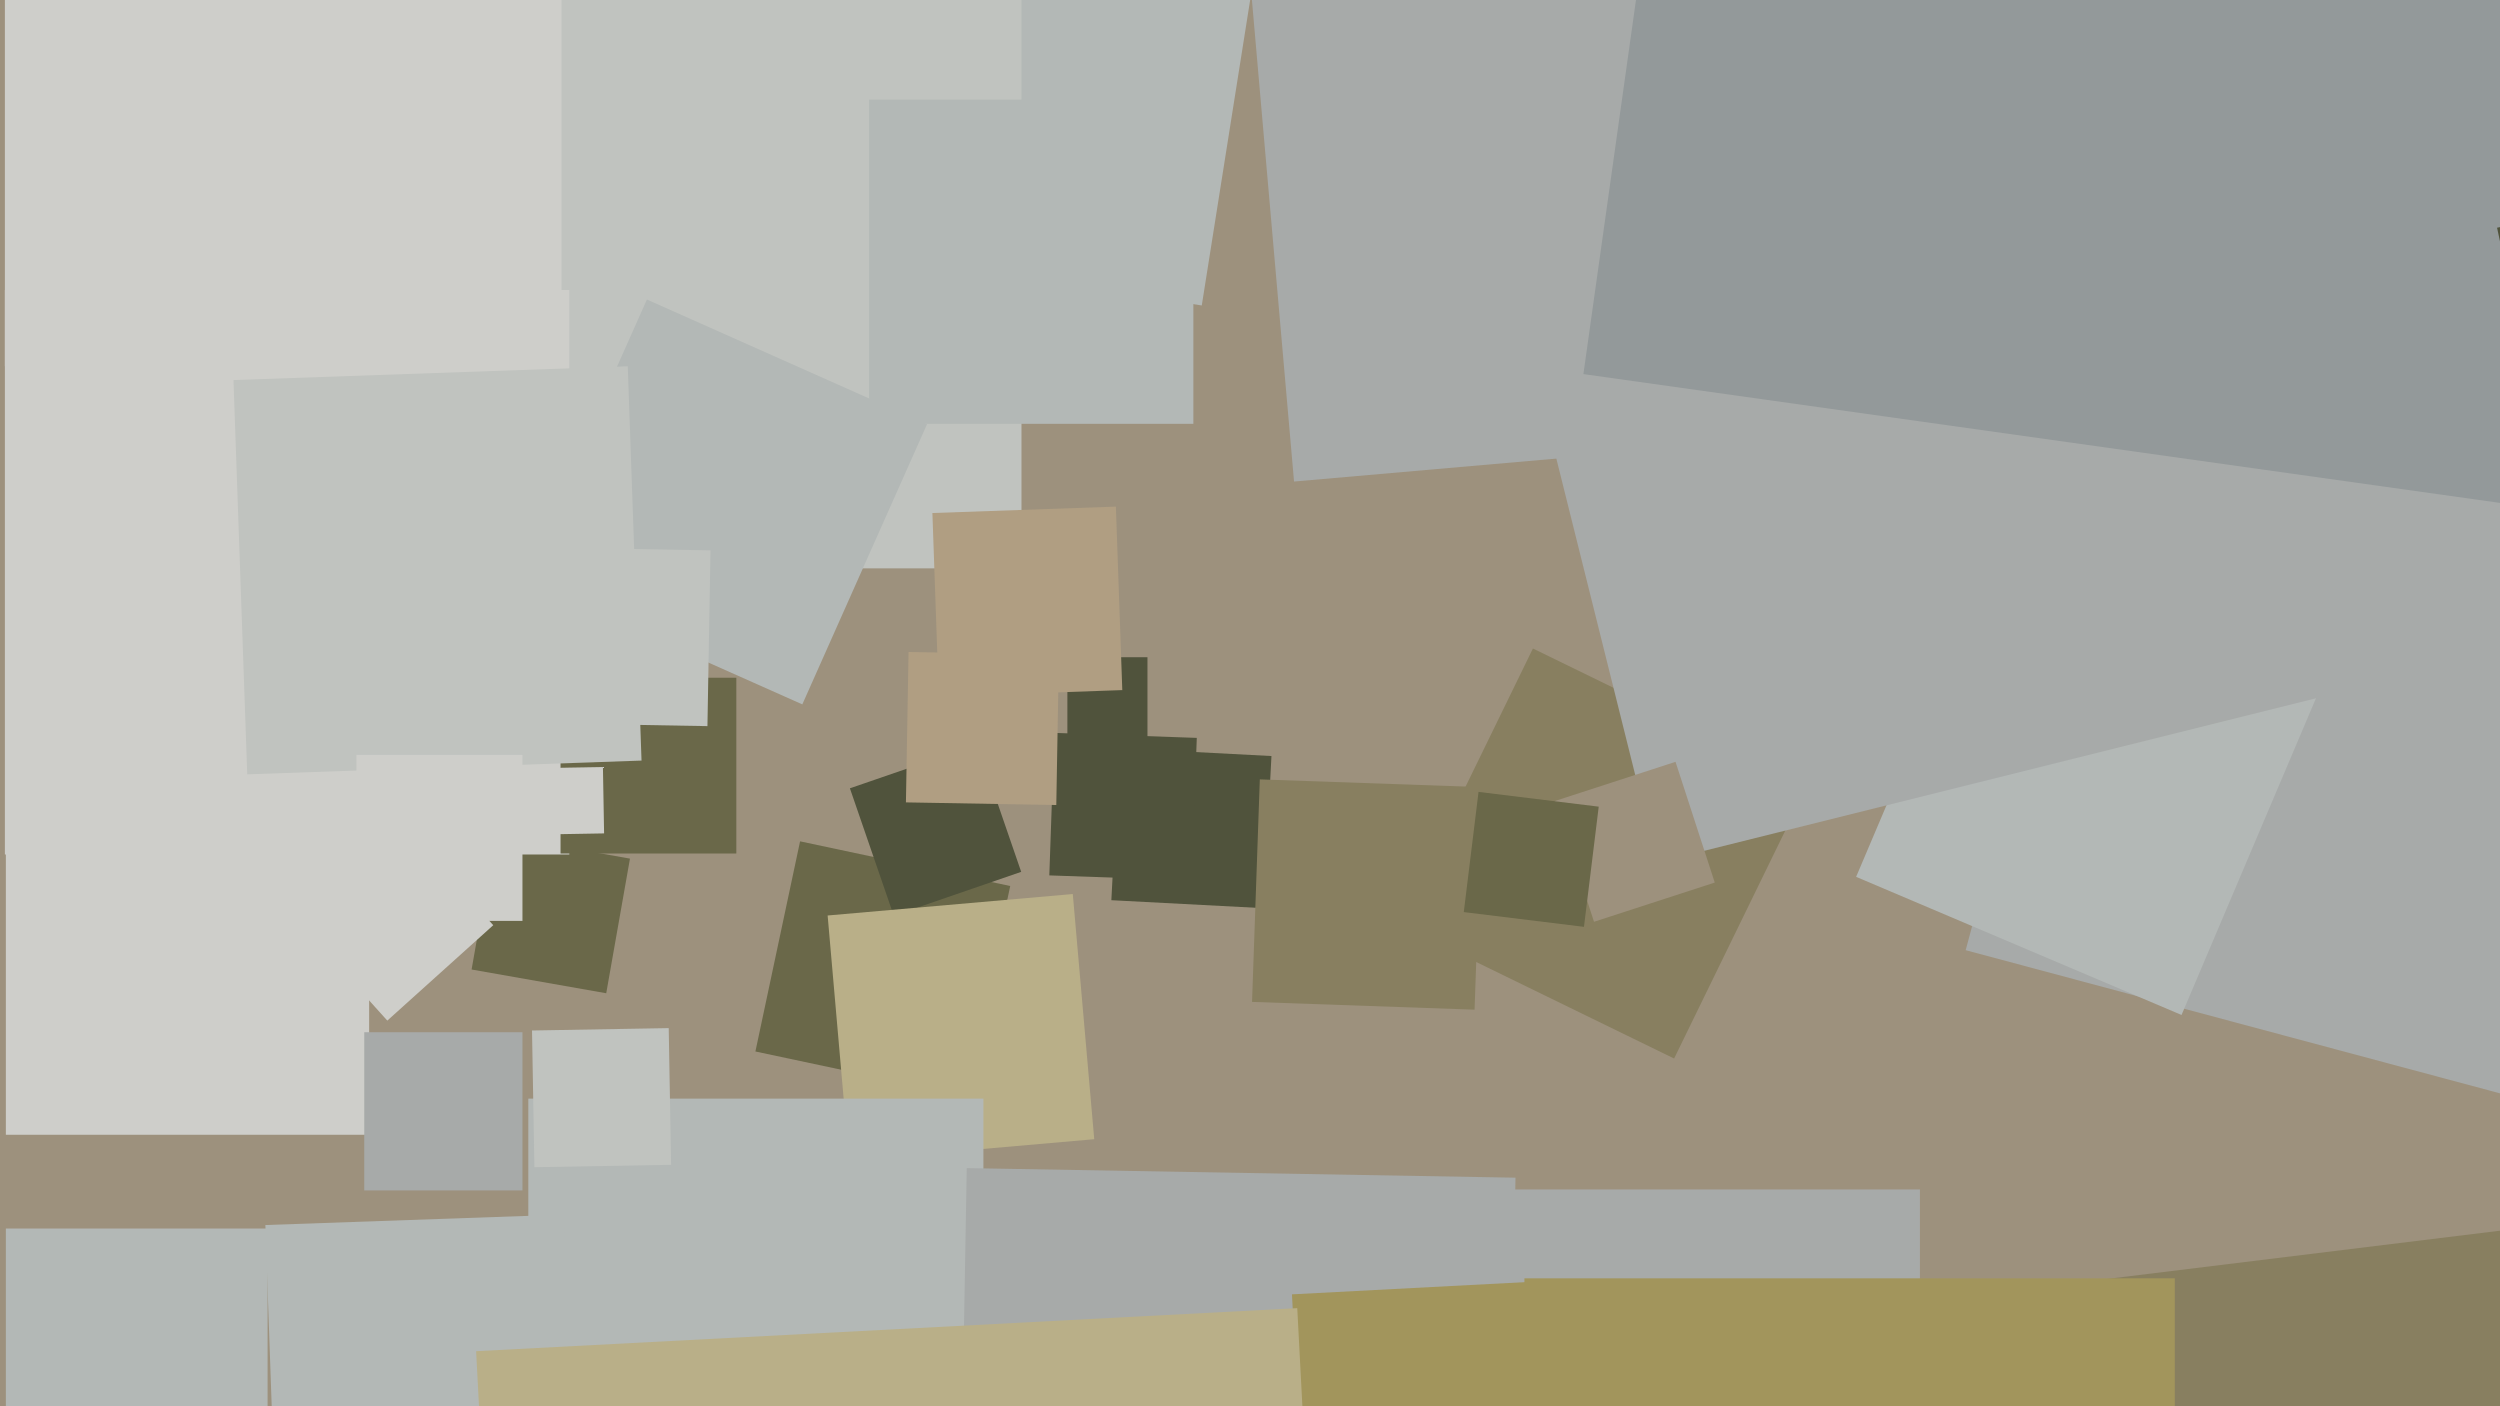
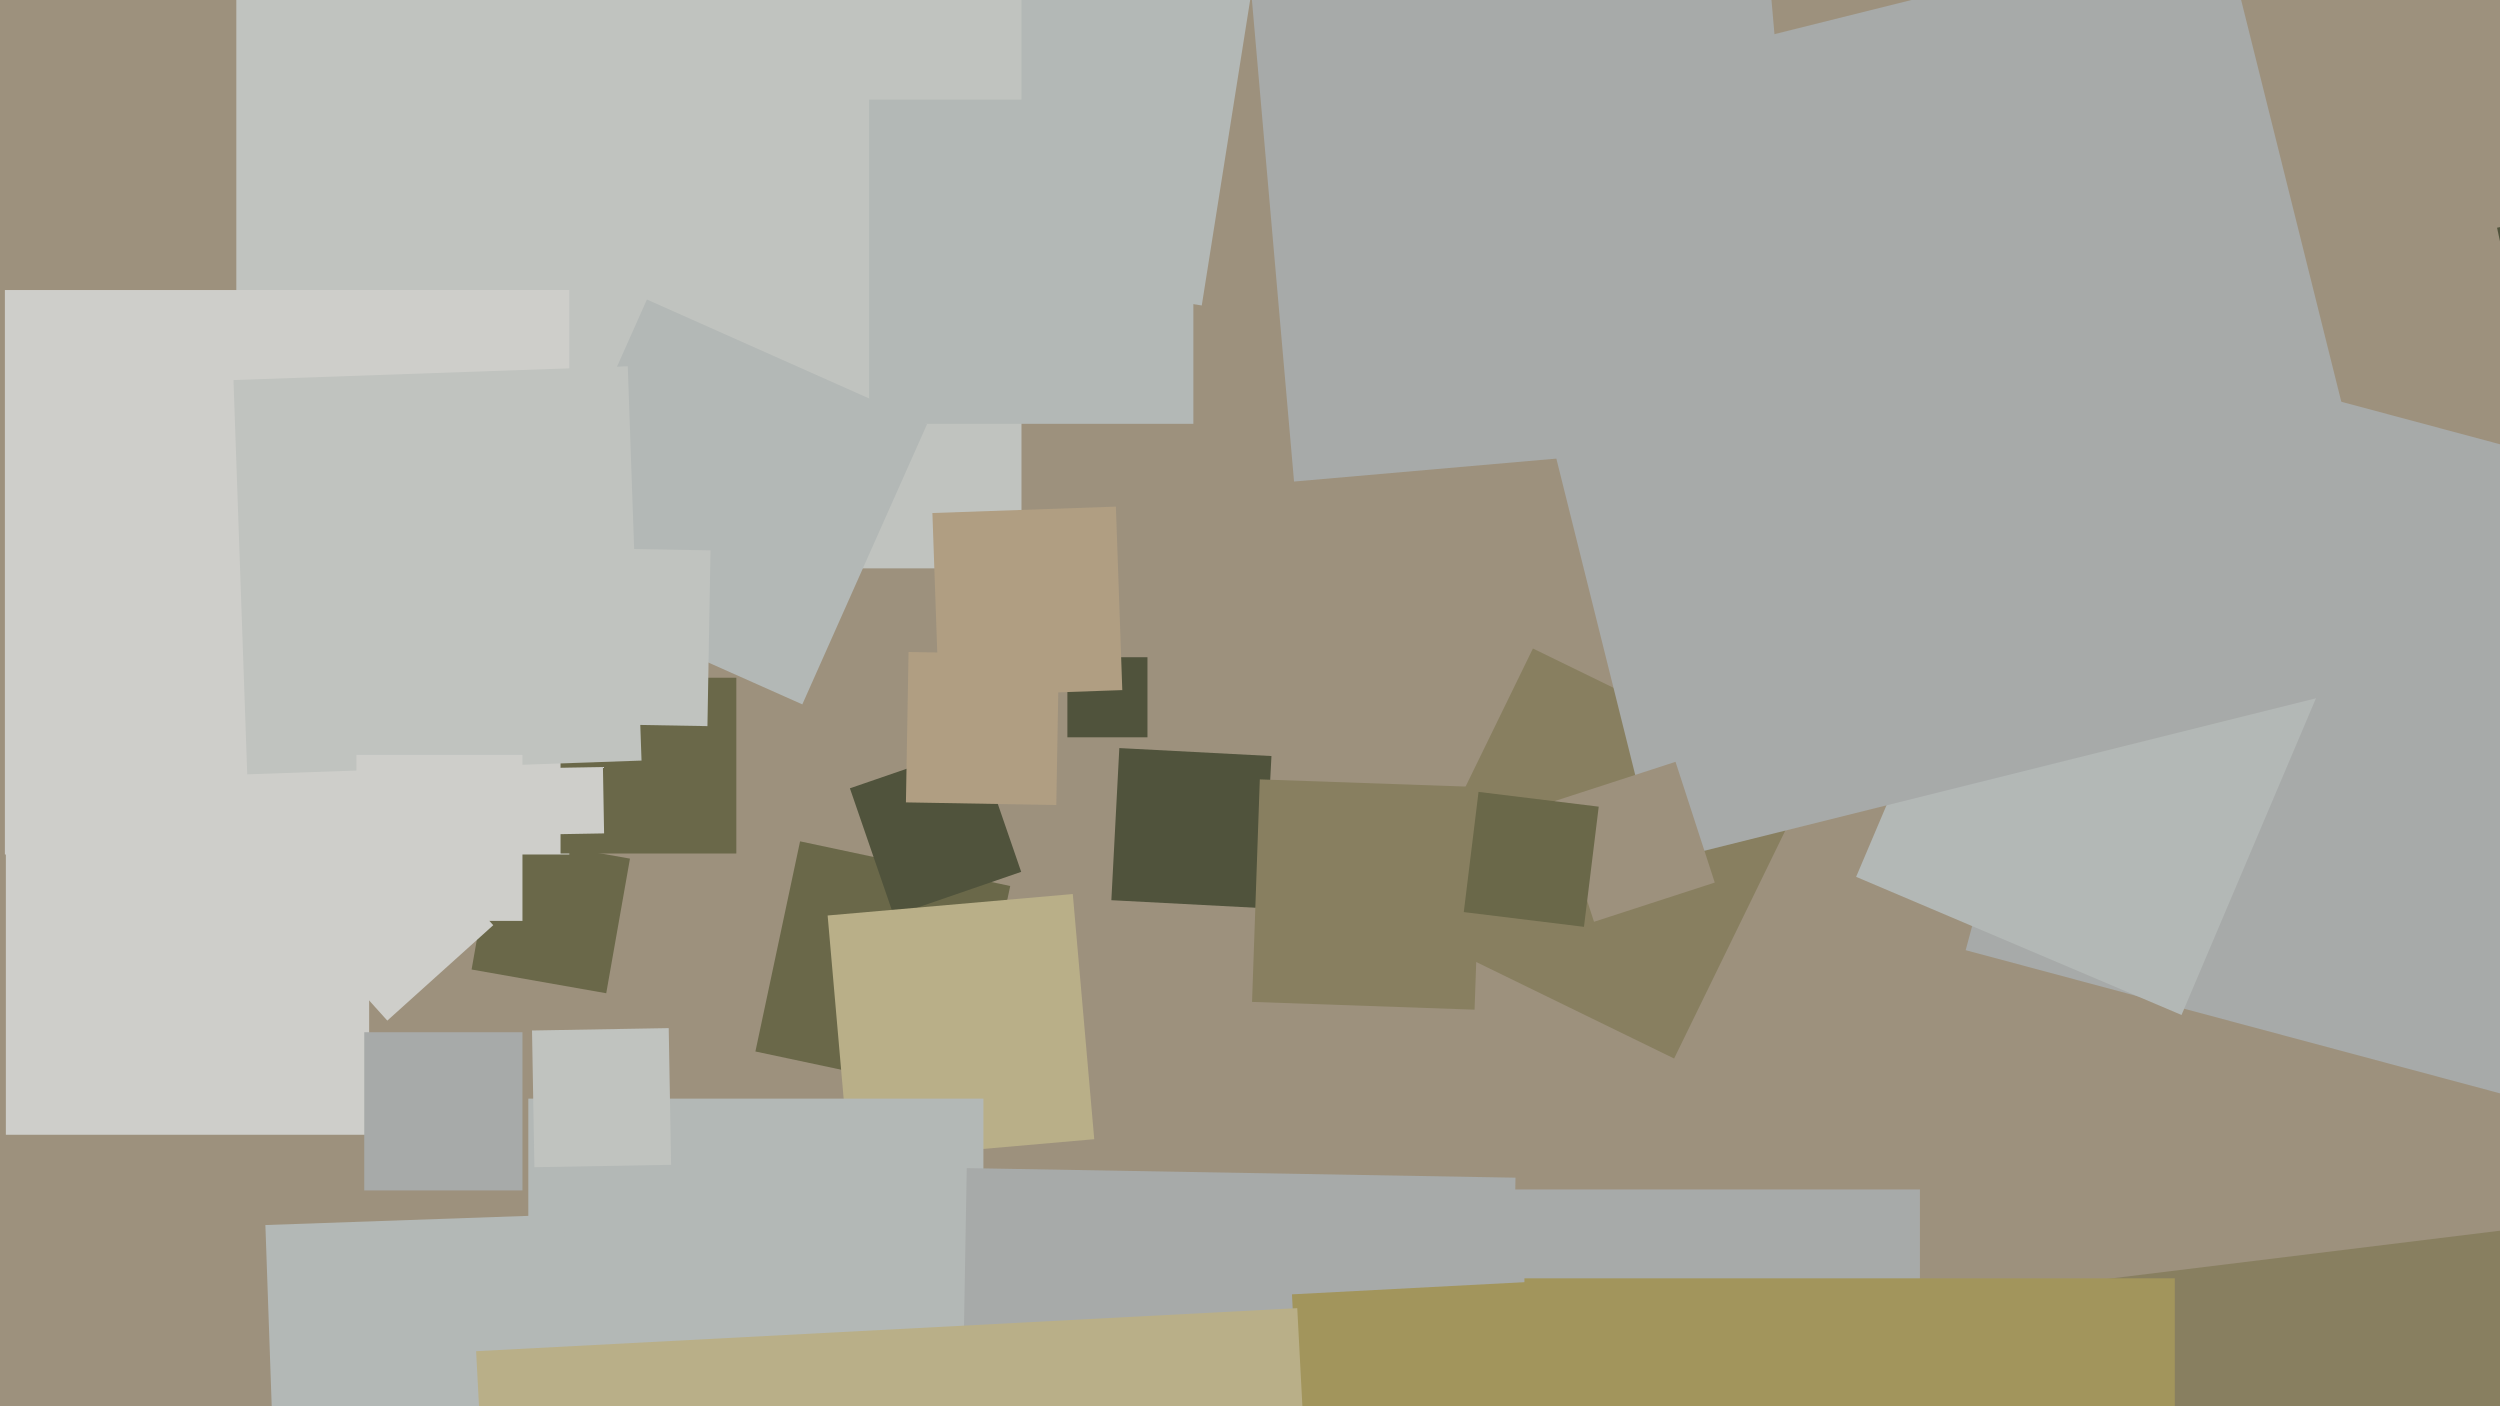
<svg xmlns="http://www.w3.org/2000/svg" width="640px" height="360px">
  <rect width="640" height="360" fill="rgb(157,145,125)" />
  <polygon points="323.453,232.494 284.506,230.453 286.547,191.506 325.494,193.547" fill="rgb(80,83,60)" />
  <polygon points="94.5,290.5 1.5,290.5 1.5,197.5 94.5,197.5" fill="rgb(206,206,202)" />
  <polygon points="428.572,270.984 358.016,236.572 392.428,166.016 462.984,200.428" fill="rgb(136,127,96)" />
  <polygon points="247.181,280.617 193.383,269.181 204.819,215.383 258.617,226.819" fill="rgb(106,104,73)" />
  <polygon points="658.245,284.786 503.214,243.245 544.755,88.214 699.786,129.755" fill="rgb(167,170,169)" />
  <polygon points="307.653,78.202 215.798,63.653 230.347,-28.202 322.202,-13.653" fill="rgb(179,184,182)" />
  <polygon points="155.195,254.273 120.727,248.195 126.805,213.727 161.273,219.805" fill="rgb(106,104,73)" />
  <polygon points="558.472,259.833 475.167,224.472 510.528,141.167 593.833,176.528" fill="rgb(179,184,182)" />
-   <polygon points="68.5,381.5 1.5,381.5 1.5,314.5 68.5,314.5" fill="rgb(179,184,182)" />
  <polygon points="377.488,258.477 320.523,256.488 322.512,199.523 379.477,201.512" fill="rgb(136,127,96)" />
  <polygon points="261.5,145.5 60.5,145.5 60.5,-55.5 261.5,-55.5" fill="rgb(192,195,191)" />
  <polygon points="331.276,123.272 319.728,-8.724 451.724,-20.272 463.272,111.724" fill="rgb(167,170,169)" />
  <polygon points="228.806,234.426 217.574,201.806 250.194,190.574 261.426,223.194" fill="rgb(80,83,60)" />
  <polygon points="145.75,218.75 1.25,218.75 1.25,74.25 145.75,74.25" fill="rgb(206,206,202)" />
  <polygon points="551.548,435.736 538.264,327.548 646.452,314.264 659.736,422.452" fill="rgb(136,127,96)" />
  <polygon points="305.5,108.5 222.5,108.5 222.5,25.5 305.5,25.5" fill="rgb(179,184,182)" />
  <polygon points="217.365,297.126 211.874,234.365 274.635,228.874 280.126,291.635" fill="rgb(185,175,136)" />
  <polygon points="251.75,397.75 135.25,397.75 135.25,281.25 251.75,281.25" fill="rgb(179,184,182)" />
  <polygon points="491.5,433.5 362.5,433.5 362.5,304.5 491.5,304.5" fill="rgb(167,170,169)" />
  <polygon points="385.513,441.965 245.035,439.513 247.487,299.035 387.965,301.487" fill="rgb(167,170,169)" />
  <polygon points="424.209,220.813 376.187,28.209 568.791,-19.813 616.813,172.791" fill="rgb(167,170,169)" />
  <polygon points="293.75,188.75 273.25,188.75 273.25,168.25 293.75,168.25" fill="rgb(80,83,60)" />
-   <polygon points="667.77,132.651 405.349,95.77 442.23,-166.651 704.651,-129.77" fill="rgb(147,153,154)" />
  <polygon points="408.067,235.976 398.024,205.067 428.933,195.024 438.976,225.933" fill="rgb(157,145,125)" />
  <polygon points="205.392,180.321 133.679,148.392 165.608,76.679 237.321,108.608" fill="rgb(179,184,182)" />
  <polygon points="334.353,400.258 330.742,331.353 399.647,327.742 403.258,396.647" fill="rgb(162,149,92)" />
  <polygon points="240.334,178.306 238.694,131.334 285.666,129.694 287.306,176.666" fill="rgb(176,158,130)" />
  <polygon points="706.299,373.752 639.248,58.299 954.701,-8.752 1021.752,306.701" fill="rgb(80,83,60)" />
  <polygon points="70.608,390.062 67.938,313.608 144.392,310.938 147.062,387.392" fill="rgb(179,184,182)" />
  <polygon points="188.5,218.5 143.5,218.5 143.5,173.5 188.5,173.5" fill="rgb(106,104,73)" />
-   <polygon points="143.75,93.75 1.25,93.75 1.25,-48.75 143.75,-48.75" fill="rgb(206,206,202)" />
  <polygon points="63.293,198.232 59.768,97.293 160.707,93.768 164.232,194.707" fill="rgb(192,195,191)" />
  <polygon points="556.75,493.75 390.25,493.75 390.25,327.25 556.75,327.25" fill="rgb(162,149,92)" />
  <polygon points="405.495,237.273 374.727,233.495 378.505,202.727 409.273,206.505" fill="rgb(106,104,73)" />
  <polygon points="181.104,185.889 136.111,185.104 136.896,140.111 181.889,140.896" fill="rgb(192,195,191)" />
  <polygon points="136.808,298.803 136.197,263.808 171.192,263.197 171.803,298.192" fill="rgb(192,195,191)" />
  <polygon points="137.65,213.647 137.353,196.65 154.35,196.353 154.647,213.35" fill="rgb(206,206,202)" />
-   <polygon points="305.102,225.376 268.624,224.102 269.898,187.624 306.376,188.898" fill="rgb(80,83,60)" />
  <polygon points="133.75,235.75 91.25,235.75 91.25,193.25 133.75,193.25" fill="rgb(206,206,202)" />
  <polygon points="99.149,261.274 74.726,234.149 101.851,209.726 126.274,236.851" fill="rgb(206,206,202)" />
  <polygon points="270.411,206.083 231.917,205.411 232.589,166.917 271.083,167.589" fill="rgb(176,158,130)" />
  <polygon points="132.903,556.114 121.886,345.903 332.097,334.886 343.114,545.097" fill="rgb(185,175,136)" />
  <polygon points="133.75,304.75 93.25,304.75 93.25,264.25 133.75,264.25" fill="rgb(167,170,169)" />
</svg>